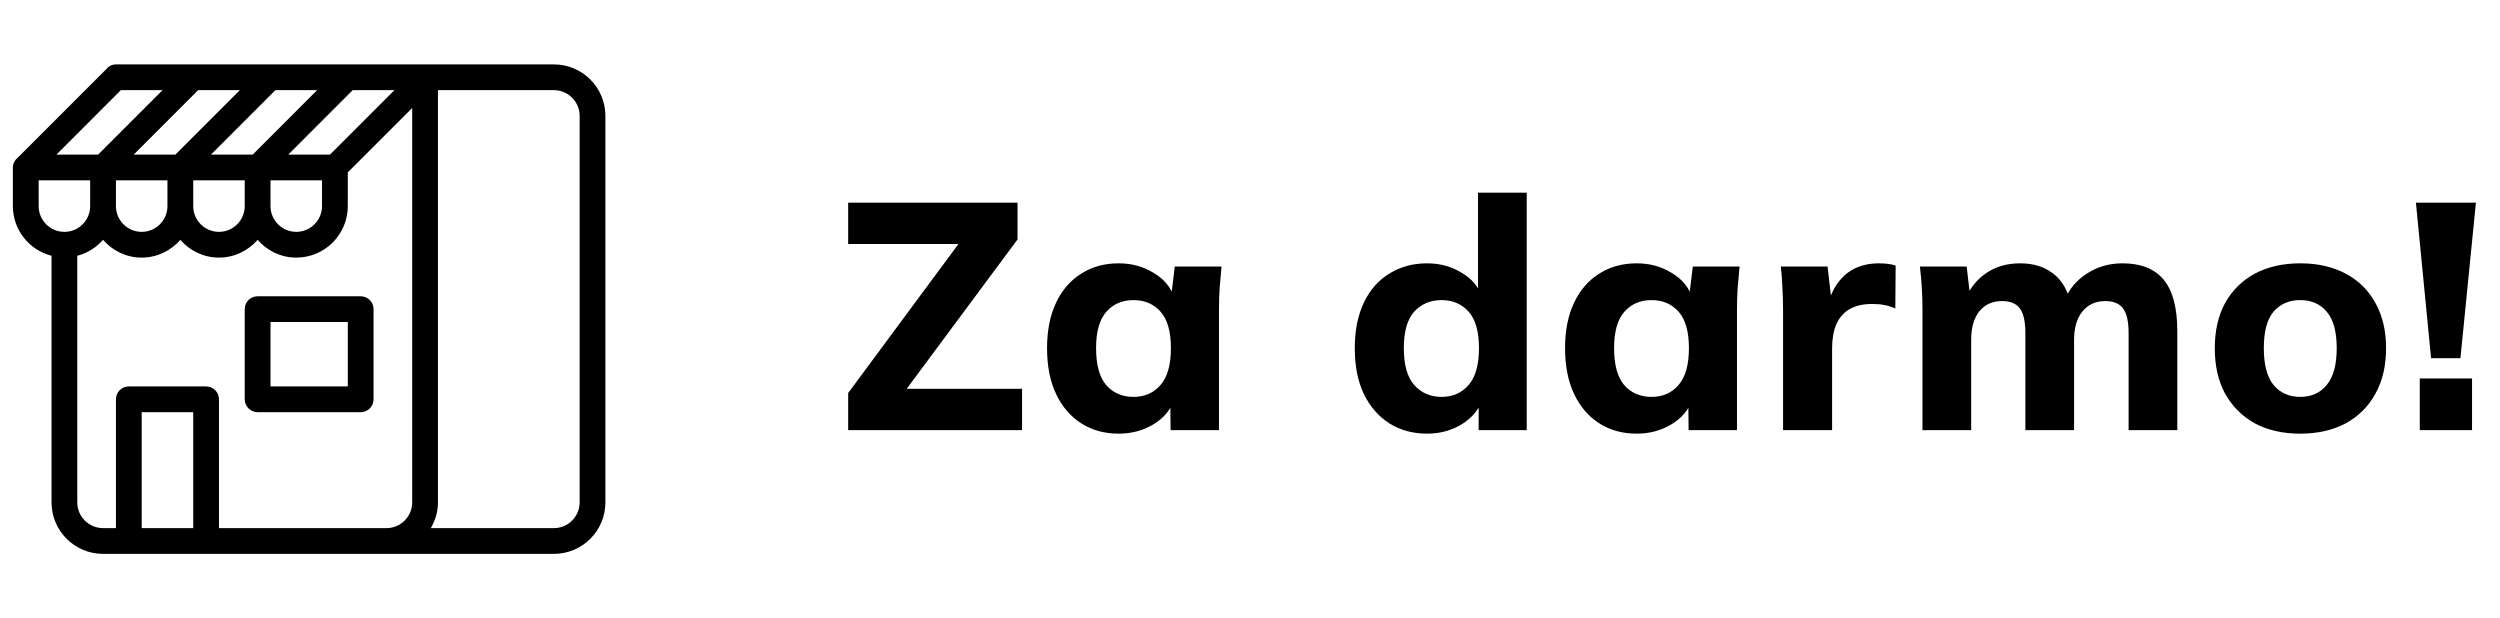
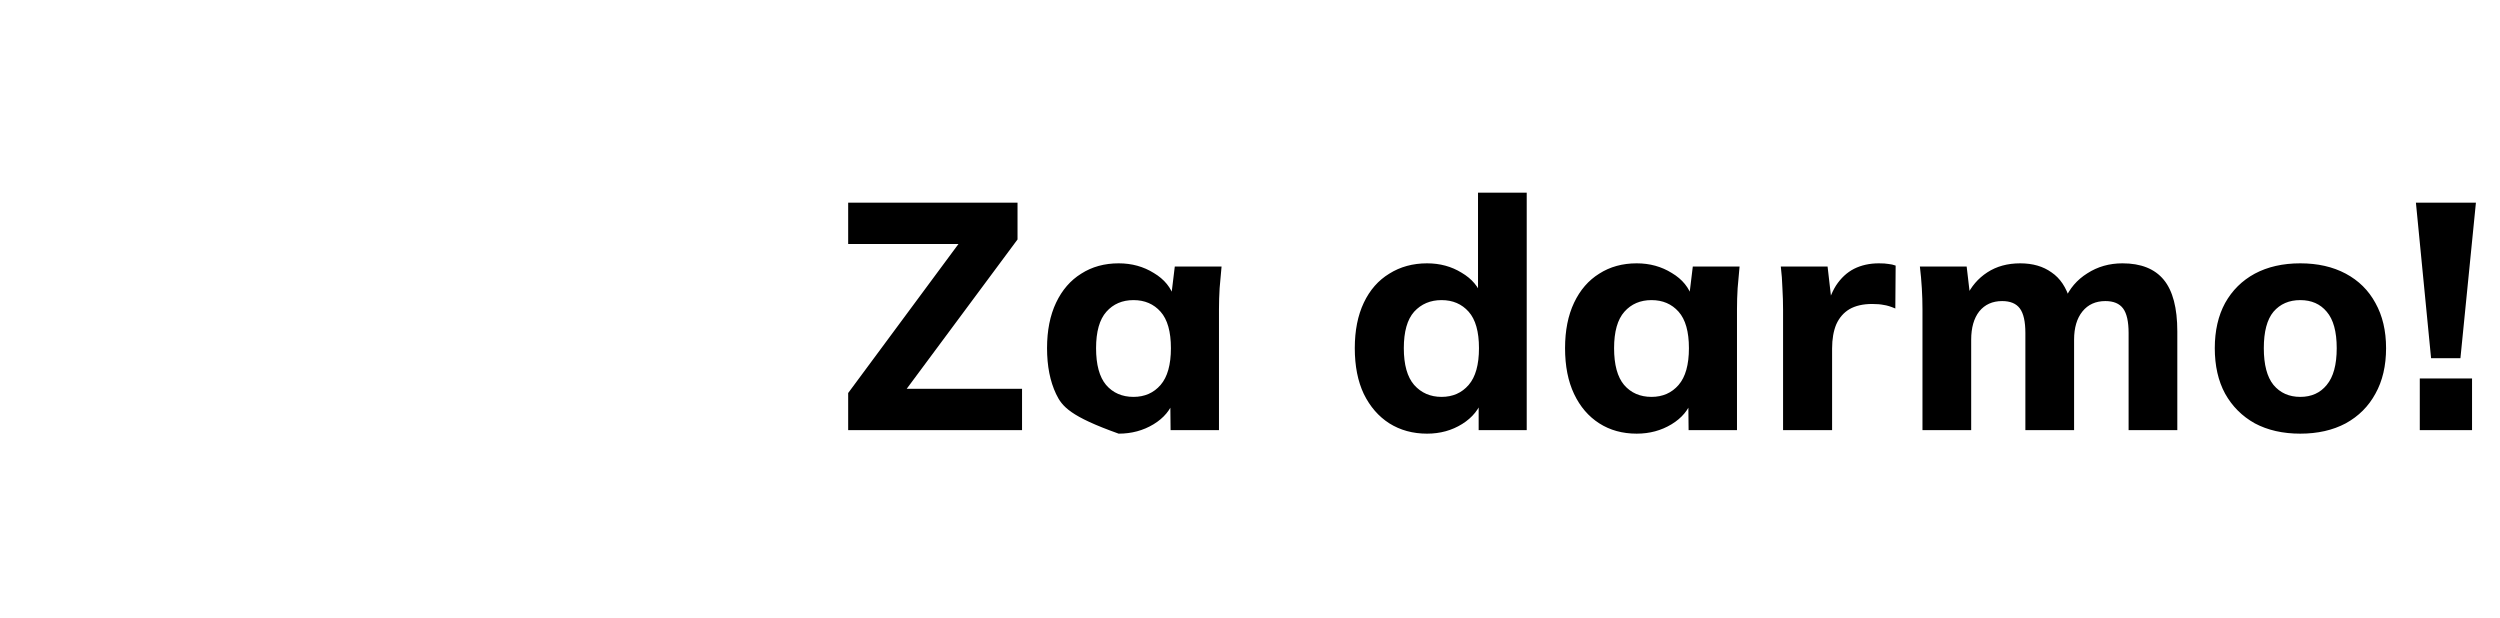
<svg xmlns="http://www.w3.org/2000/svg" width="93" height="23" viewBox="0 0 93 23" fill="none">
-   <path fill-rule="evenodd" clip-rule="evenodd" d="M20.605 20.604H3.834C2.775 20.604 1.917 19.746 1.917 18.688V9.515C1.091 9.302 0.479 8.559 0.479 7.667V6.242C0.479 6.241 0.479 6.241 0.479 6.24V6.229C0.479 6.154 0.5 6.085 0.531 6.022C0.533 6.017 0.537 6.015 0.539 6.011C0.571 5.95 0.615 5.9 0.669 5.857L3.941 2.585C4.029 2.473 4.159 2.396 4.313 2.396H4.323C4.324 2.396 4.325 2.396 4.326 2.396H7.198C7.199 2.396 7.2 2.396 7.201 2.396H10.073C10.074 2.396 10.075 2.396 10.076 2.396H12.948C12.949 2.396 12.95 2.396 12.951 2.396H15.823C15.824 2.396 15.825 2.396 15.826 2.396H20.605C21.663 2.396 22.521 3.254 22.521 4.313V18.688C22.521 19.746 21.663 20.604 20.605 20.604ZM7.188 19.646V15.333H5.271V19.646H7.188ZM1.438 7.667C1.438 8.196 1.867 8.625 2.396 8.625C2.925 8.625 3.354 8.196 3.354 7.667V6.708H1.438V7.667ZM4.495 3.354L2.1 5.75H3.651L6.047 3.354H4.495ZM4.313 7.667C4.313 8.196 4.742 8.625 5.271 8.625C5.8 8.625 6.229 8.196 6.229 7.667V6.708H4.313V7.667ZM7.37 3.354L4.975 5.75H6.526L8.922 3.354H7.37ZM7.188 7.667C7.188 8.196 7.617 8.625 8.146 8.625C8.675 8.625 9.104 8.196 9.104 7.667V6.708H7.188V7.667ZM10.245 3.354L7.85 5.75H9.401L11.797 3.354H10.245ZM10.063 7.667C10.063 8.196 10.492 8.625 11.021 8.625C11.55 8.625 11.979 8.196 11.979 7.667V6.708H10.063V7.667ZM13.12 3.354L10.725 5.75H12.276L14.672 3.354H13.12ZM15.334 4.016L12.938 6.412V7.667C12.938 8.725 12.08 9.583 11.021 9.583C10.446 9.583 9.935 9.324 9.584 8.923C9.232 9.324 8.722 9.583 8.146 9.583C7.571 9.583 7.06 9.324 6.709 8.923C6.357 9.324 5.847 9.583 5.271 9.583C4.695 9.583 4.184 9.324 3.833 8.922C3.583 9.205 3.253 9.418 2.875 9.515V18.688C2.875 19.216 3.305 19.646 3.834 19.646H4.313V14.854C4.313 14.589 4.527 14.375 4.792 14.375H7.667C7.932 14.375 8.146 14.589 8.146 14.854V19.646H14.375C14.904 19.646 15.334 19.216 15.334 18.688V4.016ZM21.563 4.313C21.563 3.784 21.134 3.354 20.605 3.354H16.292V18.688C16.292 19.038 16.191 19.363 16.026 19.646H20.605C21.134 19.646 21.563 19.216 21.563 18.688V4.313ZM13.417 15.333H9.584C9.319 15.333 9.104 15.119 9.104 14.854V11.5C9.104 11.235 9.319 11.021 9.584 11.021H13.417C13.682 11.021 13.896 11.235 13.896 11.5V14.854C13.896 15.119 13.682 15.333 13.417 15.333ZM12.938 11.979H10.063V14.375H12.938V11.979Z" fill="black" />
-   <path d="M31.552 16V14.62L36.064 8.524V9.076H31.552V7.54H37.852V8.908L33.328 15.004V14.464H38.02V16H31.552ZM41.614 16.132C41.086 16.132 40.622 16.004 40.222 15.748C39.822 15.492 39.51 15.128 39.286 14.656C39.062 14.184 38.95 13.616 38.95 12.952C38.95 12.296 39.062 11.732 39.286 11.26C39.51 10.788 39.822 10.428 40.222 10.18C40.622 9.924 41.086 9.796 41.614 9.796C42.102 9.796 42.538 9.916 42.922 10.156C43.314 10.388 43.57 10.704 43.69 11.104H43.558L43.702 9.916H45.442C45.418 10.18 45.394 10.448 45.37 10.72C45.354 10.984 45.346 11.244 45.346 11.5V16H43.546L43.534 14.86H43.678C43.55 15.244 43.294 15.552 42.91 15.784C42.526 16.016 42.094 16.132 41.614 16.132ZM42.166 14.764C42.582 14.764 42.918 14.616 43.174 14.32C43.43 14.024 43.558 13.568 43.558 12.952C43.558 12.336 43.43 11.884 43.174 11.596C42.918 11.308 42.582 11.164 42.166 11.164C41.75 11.164 41.414 11.308 41.158 11.596C40.902 11.884 40.774 12.336 40.774 12.952C40.774 13.568 40.898 14.024 41.146 14.32C41.402 14.616 41.742 14.764 42.166 14.764ZM53.086 16.132C52.558 16.132 52.09 16.004 51.682 15.748C51.282 15.492 50.966 15.128 50.734 14.656C50.51 14.184 50.398 13.616 50.398 12.952C50.398 12.296 50.51 11.732 50.734 11.26C50.958 10.788 51.274 10.428 51.682 10.18C52.09 9.924 52.558 9.796 53.086 9.796C53.566 9.796 53.994 9.912 54.37 10.144C54.754 10.368 55.01 10.672 55.138 11.056H54.982V7.168H56.794V16H55.006V14.812H55.162C55.034 15.212 54.778 15.532 54.394 15.772C54.01 16.012 53.574 16.132 53.086 16.132ZM53.626 14.764C54.042 14.764 54.378 14.616 54.634 14.32C54.89 14.024 55.018 13.568 55.018 12.952C55.018 12.336 54.89 11.884 54.634 11.596C54.378 11.308 54.042 11.164 53.626 11.164C53.21 11.164 52.87 11.308 52.606 11.596C52.35 11.884 52.222 12.336 52.222 12.952C52.222 13.568 52.35 14.024 52.606 14.32C52.87 14.616 53.21 14.764 53.626 14.764ZM60.884 16.132C60.356 16.132 59.892 16.004 59.492 15.748C59.092 15.492 58.78 15.128 58.556 14.656C58.332 14.184 58.22 13.616 58.22 12.952C58.22 12.296 58.332 11.732 58.556 11.26C58.78 10.788 59.092 10.428 59.492 10.18C59.892 9.924 60.356 9.796 60.884 9.796C61.372 9.796 61.808 9.916 62.192 10.156C62.584 10.388 62.84 10.704 62.96 11.104H62.828L62.972 9.916H64.712C64.688 10.18 64.664 10.448 64.64 10.72C64.624 10.984 64.616 11.244 64.616 11.5V16H62.816L62.804 14.86H62.948C62.82 15.244 62.564 15.552 62.18 15.784C61.796 16.016 61.364 16.132 60.884 16.132ZM61.436 14.764C61.852 14.764 62.188 14.616 62.444 14.32C62.7 14.024 62.828 13.568 62.828 12.952C62.828 12.336 62.7 11.884 62.444 11.596C62.188 11.308 61.852 11.164 61.436 11.164C61.02 11.164 60.684 11.308 60.428 11.596C60.172 11.884 60.044 12.336 60.044 12.952C60.044 13.568 60.168 14.024 60.416 14.32C60.672 14.616 61.012 14.764 61.436 14.764ZM66.33 16V11.524C66.33 11.26 66.322 10.992 66.306 10.72C66.298 10.448 66.278 10.18 66.246 9.916H67.986L68.19 11.692H67.914C67.994 11.26 68.122 10.904 68.298 10.624C68.482 10.344 68.706 10.136 68.97 10C69.242 9.864 69.55 9.796 69.894 9.796C70.046 9.796 70.166 9.804 70.254 9.82C70.342 9.828 70.43 9.848 70.518 9.88L70.506 11.476C70.338 11.404 70.194 11.36 70.074 11.344C69.962 11.32 69.818 11.308 69.642 11.308C69.306 11.308 69.026 11.372 68.802 11.5C68.586 11.628 68.422 11.816 68.31 12.064C68.206 12.312 68.154 12.612 68.154 12.964V16H66.33ZM71.516 16V11.5C71.516 11.244 71.508 10.984 71.492 10.72C71.476 10.448 71.452 10.18 71.42 9.916H73.16L73.292 11.044H73.148C73.324 10.66 73.584 10.356 73.928 10.132C74.272 9.908 74.68 9.796 75.152 9.796C75.616 9.796 76.004 9.908 76.316 10.132C76.636 10.348 76.864 10.688 77 11.152H76.808C76.984 10.736 77.264 10.408 77.648 10.168C78.032 9.92 78.468 9.796 78.956 9.796C79.644 9.796 80.156 10 80.492 10.408C80.828 10.816 80.996 11.456 80.996 12.328V16H79.184V12.388C79.184 11.964 79.116 11.66 78.98 11.476C78.844 11.292 78.624 11.2 78.32 11.2C77.96 11.2 77.676 11.328 77.468 11.584C77.26 11.84 77.156 12.192 77.156 12.64V16H75.344V12.388C75.344 11.964 75.276 11.66 75.14 11.476C75.004 11.292 74.784 11.2 74.48 11.2C74.12 11.2 73.836 11.328 73.628 11.584C73.428 11.84 73.328 12.192 73.328 12.64V16H71.516ZM85.57 16.132C84.922 16.132 84.358 16.004 83.878 15.748C83.406 15.484 83.038 15.116 82.774 14.644C82.518 14.172 82.39 13.608 82.39 12.952C82.39 12.304 82.518 11.744 82.774 11.272C83.038 10.8 83.406 10.436 83.878 10.18C84.358 9.924 84.922 9.796 85.57 9.796C86.218 9.796 86.782 9.924 87.262 10.18C87.742 10.436 88.11 10.8 88.366 11.272C88.63 11.744 88.762 12.304 88.762 12.952C88.762 13.608 88.63 14.172 88.366 14.644C88.11 15.116 87.742 15.484 87.262 15.748C86.782 16.004 86.218 16.132 85.57 16.132ZM85.57 14.764C85.986 14.764 86.314 14.616 86.554 14.32C86.802 14.024 86.926 13.568 86.926 12.952C86.926 12.336 86.802 11.884 86.554 11.596C86.314 11.308 85.986 11.164 85.57 11.164C85.154 11.164 84.822 11.308 84.574 11.596C84.334 11.884 84.214 12.336 84.214 12.952C84.214 13.568 84.334 14.024 84.574 14.32C84.822 14.616 85.154 14.764 85.57 14.764ZM90.436 13.324L89.872 7.54H92.104L91.528 13.324H90.436ZM90.016 16V14.08H91.96V16H90.016Z" fill="black" />
+   <path d="M31.552 16V14.62L36.064 8.524V9.076H31.552V7.54H37.852V8.908L33.328 15.004V14.464H38.02V16H31.552ZM41.614 16.132C39.822 15.492 39.51 15.128 39.286 14.656C39.062 14.184 38.95 13.616 38.95 12.952C38.95 12.296 39.062 11.732 39.286 11.26C39.51 10.788 39.822 10.428 40.222 10.18C40.622 9.924 41.086 9.796 41.614 9.796C42.102 9.796 42.538 9.916 42.922 10.156C43.314 10.388 43.57 10.704 43.69 11.104H43.558L43.702 9.916H45.442C45.418 10.18 45.394 10.448 45.37 10.72C45.354 10.984 45.346 11.244 45.346 11.5V16H43.546L43.534 14.86H43.678C43.55 15.244 43.294 15.552 42.91 15.784C42.526 16.016 42.094 16.132 41.614 16.132ZM42.166 14.764C42.582 14.764 42.918 14.616 43.174 14.32C43.43 14.024 43.558 13.568 43.558 12.952C43.558 12.336 43.43 11.884 43.174 11.596C42.918 11.308 42.582 11.164 42.166 11.164C41.75 11.164 41.414 11.308 41.158 11.596C40.902 11.884 40.774 12.336 40.774 12.952C40.774 13.568 40.898 14.024 41.146 14.32C41.402 14.616 41.742 14.764 42.166 14.764ZM53.086 16.132C52.558 16.132 52.09 16.004 51.682 15.748C51.282 15.492 50.966 15.128 50.734 14.656C50.51 14.184 50.398 13.616 50.398 12.952C50.398 12.296 50.51 11.732 50.734 11.26C50.958 10.788 51.274 10.428 51.682 10.18C52.09 9.924 52.558 9.796 53.086 9.796C53.566 9.796 53.994 9.912 54.37 10.144C54.754 10.368 55.01 10.672 55.138 11.056H54.982V7.168H56.794V16H55.006V14.812H55.162C55.034 15.212 54.778 15.532 54.394 15.772C54.01 16.012 53.574 16.132 53.086 16.132ZM53.626 14.764C54.042 14.764 54.378 14.616 54.634 14.32C54.89 14.024 55.018 13.568 55.018 12.952C55.018 12.336 54.89 11.884 54.634 11.596C54.378 11.308 54.042 11.164 53.626 11.164C53.21 11.164 52.87 11.308 52.606 11.596C52.35 11.884 52.222 12.336 52.222 12.952C52.222 13.568 52.35 14.024 52.606 14.32C52.87 14.616 53.21 14.764 53.626 14.764ZM60.884 16.132C60.356 16.132 59.892 16.004 59.492 15.748C59.092 15.492 58.78 15.128 58.556 14.656C58.332 14.184 58.22 13.616 58.22 12.952C58.22 12.296 58.332 11.732 58.556 11.26C58.78 10.788 59.092 10.428 59.492 10.18C59.892 9.924 60.356 9.796 60.884 9.796C61.372 9.796 61.808 9.916 62.192 10.156C62.584 10.388 62.84 10.704 62.96 11.104H62.828L62.972 9.916H64.712C64.688 10.18 64.664 10.448 64.64 10.72C64.624 10.984 64.616 11.244 64.616 11.5V16H62.816L62.804 14.86H62.948C62.82 15.244 62.564 15.552 62.18 15.784C61.796 16.016 61.364 16.132 60.884 16.132ZM61.436 14.764C61.852 14.764 62.188 14.616 62.444 14.32C62.7 14.024 62.828 13.568 62.828 12.952C62.828 12.336 62.7 11.884 62.444 11.596C62.188 11.308 61.852 11.164 61.436 11.164C61.02 11.164 60.684 11.308 60.428 11.596C60.172 11.884 60.044 12.336 60.044 12.952C60.044 13.568 60.168 14.024 60.416 14.32C60.672 14.616 61.012 14.764 61.436 14.764ZM66.33 16V11.524C66.33 11.26 66.322 10.992 66.306 10.72C66.298 10.448 66.278 10.18 66.246 9.916H67.986L68.19 11.692H67.914C67.994 11.26 68.122 10.904 68.298 10.624C68.482 10.344 68.706 10.136 68.97 10C69.242 9.864 69.55 9.796 69.894 9.796C70.046 9.796 70.166 9.804 70.254 9.82C70.342 9.828 70.43 9.848 70.518 9.88L70.506 11.476C70.338 11.404 70.194 11.36 70.074 11.344C69.962 11.32 69.818 11.308 69.642 11.308C69.306 11.308 69.026 11.372 68.802 11.5C68.586 11.628 68.422 11.816 68.31 12.064C68.206 12.312 68.154 12.612 68.154 12.964V16H66.33ZM71.516 16V11.5C71.516 11.244 71.508 10.984 71.492 10.72C71.476 10.448 71.452 10.18 71.42 9.916H73.16L73.292 11.044H73.148C73.324 10.66 73.584 10.356 73.928 10.132C74.272 9.908 74.68 9.796 75.152 9.796C75.616 9.796 76.004 9.908 76.316 10.132C76.636 10.348 76.864 10.688 77 11.152H76.808C76.984 10.736 77.264 10.408 77.648 10.168C78.032 9.92 78.468 9.796 78.956 9.796C79.644 9.796 80.156 10 80.492 10.408C80.828 10.816 80.996 11.456 80.996 12.328V16H79.184V12.388C79.184 11.964 79.116 11.66 78.98 11.476C78.844 11.292 78.624 11.2 78.32 11.2C77.96 11.2 77.676 11.328 77.468 11.584C77.26 11.84 77.156 12.192 77.156 12.64V16H75.344V12.388C75.344 11.964 75.276 11.66 75.14 11.476C75.004 11.292 74.784 11.2 74.48 11.2C74.12 11.2 73.836 11.328 73.628 11.584C73.428 11.84 73.328 12.192 73.328 12.64V16H71.516ZM85.57 16.132C84.922 16.132 84.358 16.004 83.878 15.748C83.406 15.484 83.038 15.116 82.774 14.644C82.518 14.172 82.39 13.608 82.39 12.952C82.39 12.304 82.518 11.744 82.774 11.272C83.038 10.8 83.406 10.436 83.878 10.18C84.358 9.924 84.922 9.796 85.57 9.796C86.218 9.796 86.782 9.924 87.262 10.18C87.742 10.436 88.11 10.8 88.366 11.272C88.63 11.744 88.762 12.304 88.762 12.952C88.762 13.608 88.63 14.172 88.366 14.644C88.11 15.116 87.742 15.484 87.262 15.748C86.782 16.004 86.218 16.132 85.57 16.132ZM85.57 14.764C85.986 14.764 86.314 14.616 86.554 14.32C86.802 14.024 86.926 13.568 86.926 12.952C86.926 12.336 86.802 11.884 86.554 11.596C86.314 11.308 85.986 11.164 85.57 11.164C85.154 11.164 84.822 11.308 84.574 11.596C84.334 11.884 84.214 12.336 84.214 12.952C84.214 13.568 84.334 14.024 84.574 14.32C84.822 14.616 85.154 14.764 85.57 14.764ZM90.436 13.324L89.872 7.54H92.104L91.528 13.324H90.436ZM90.016 16V14.08H91.96V16H90.016Z" fill="black" />
</svg>